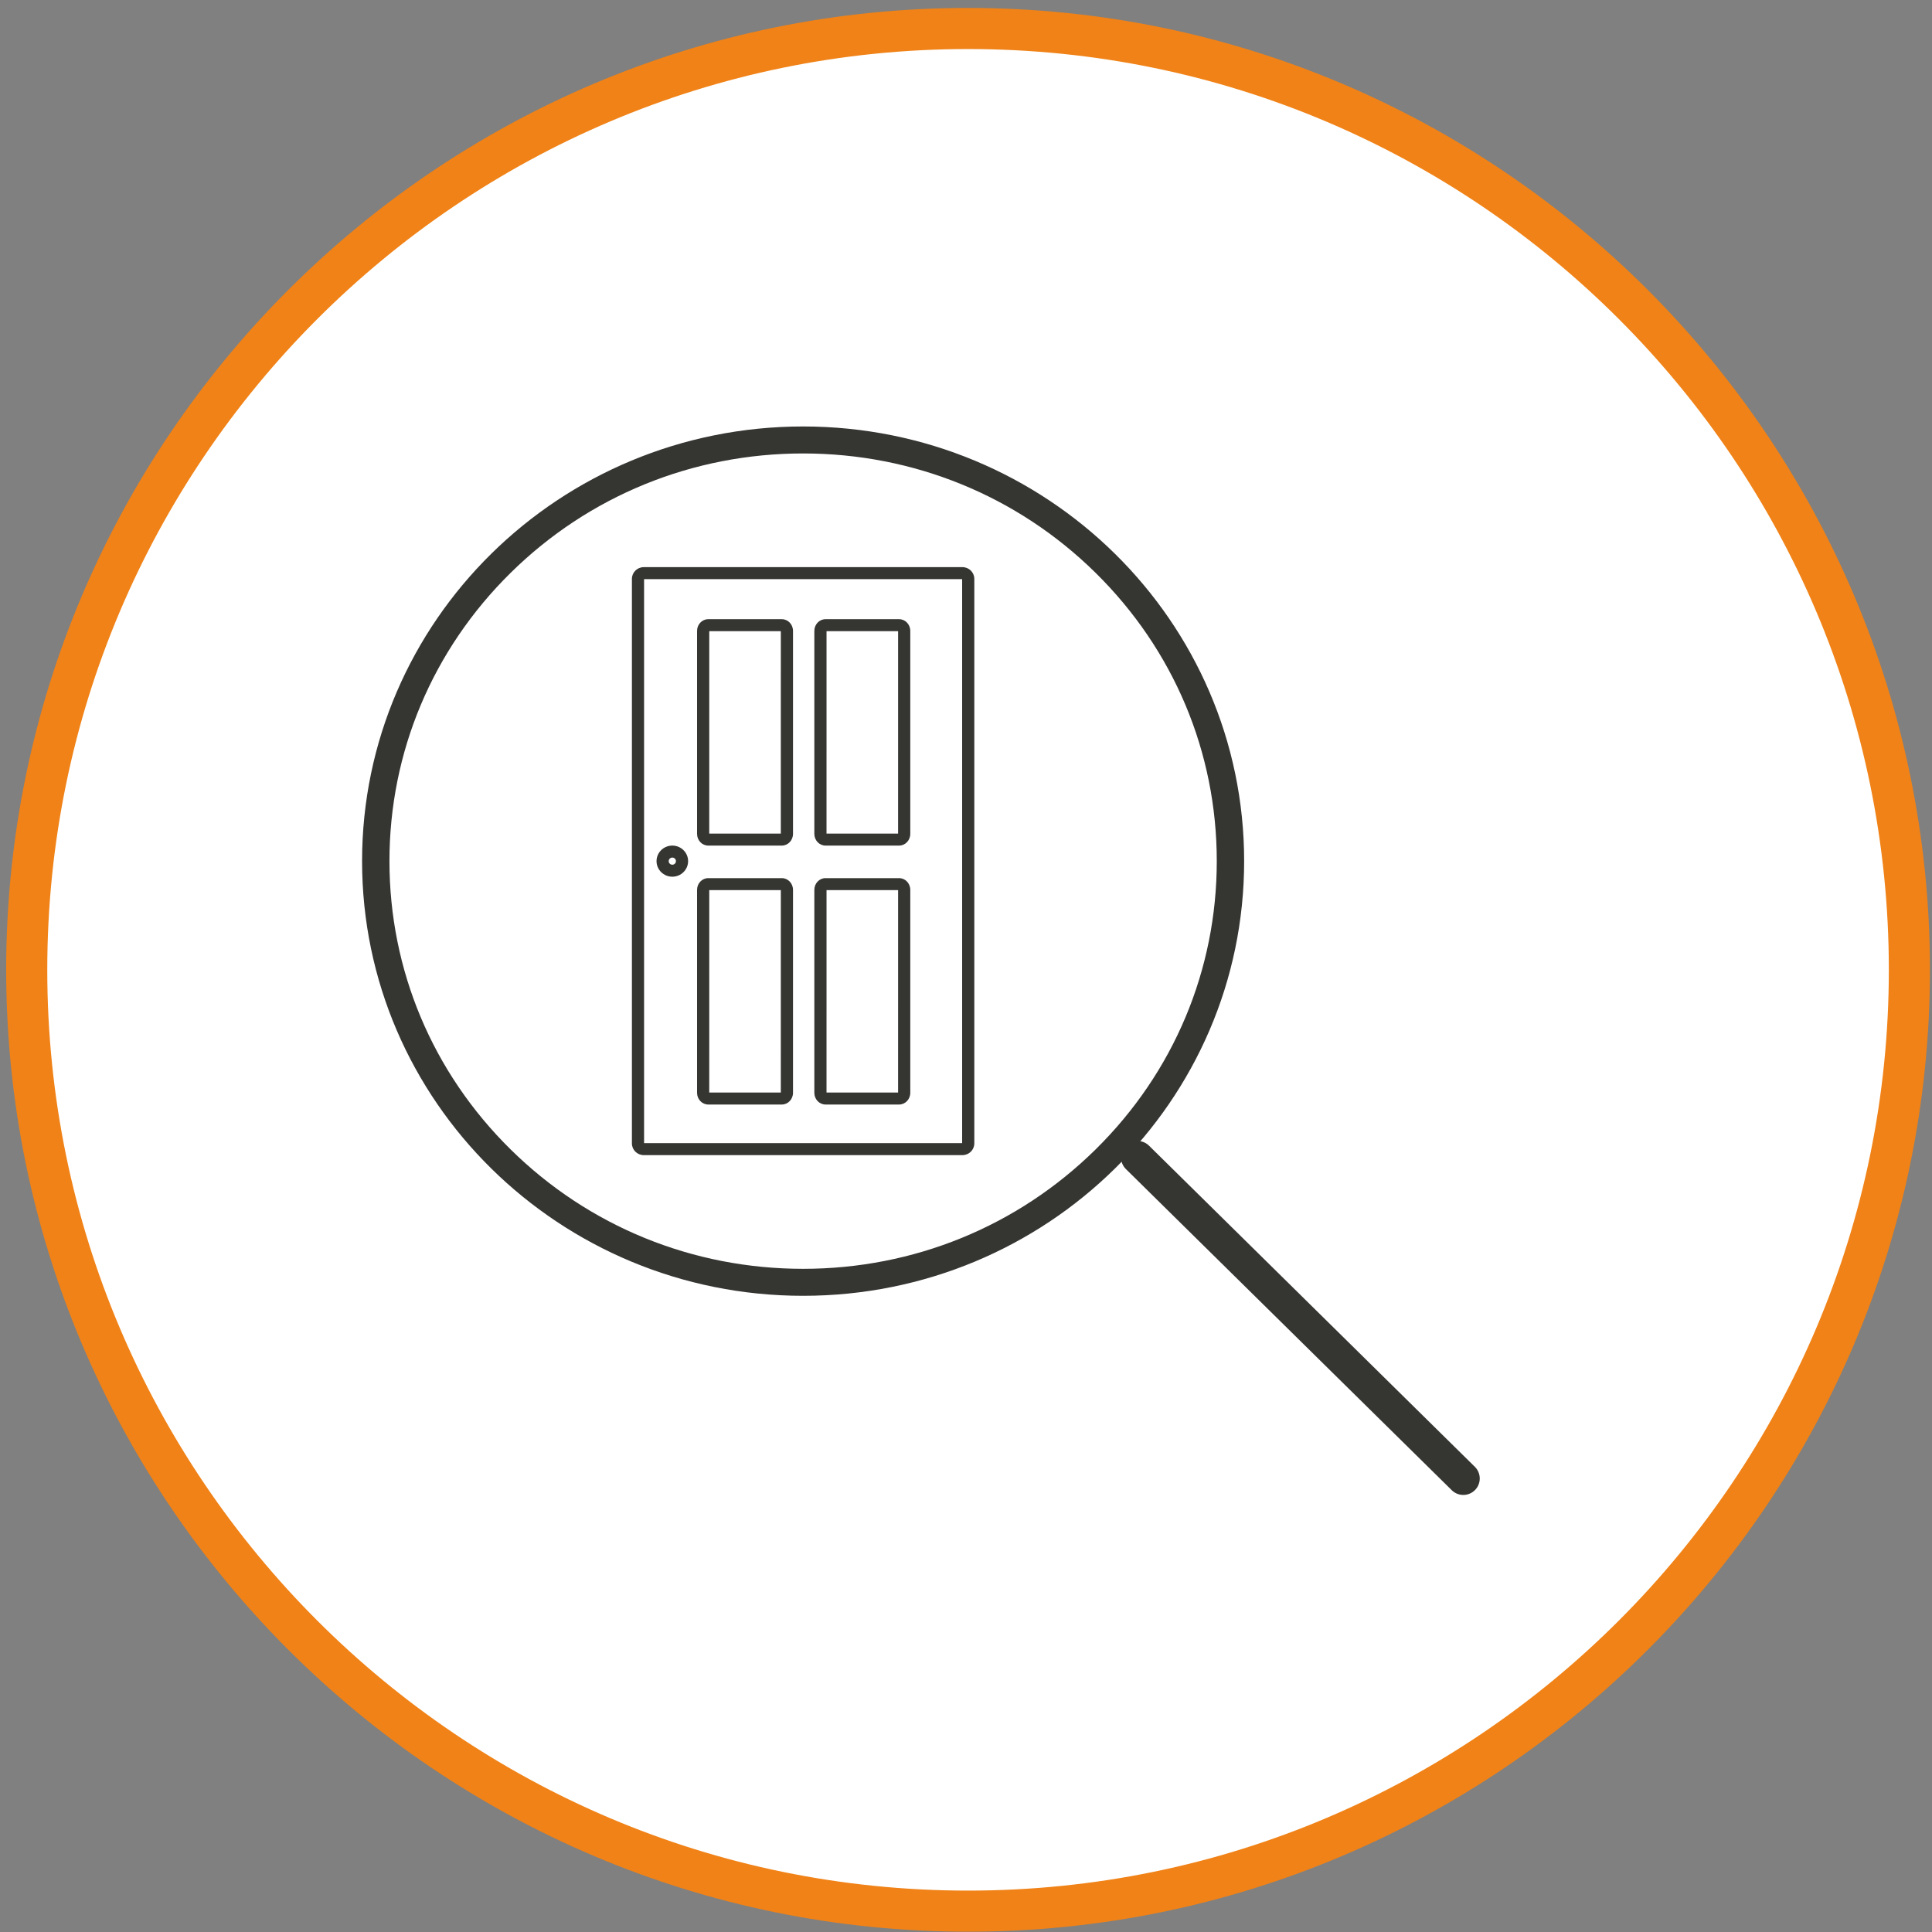
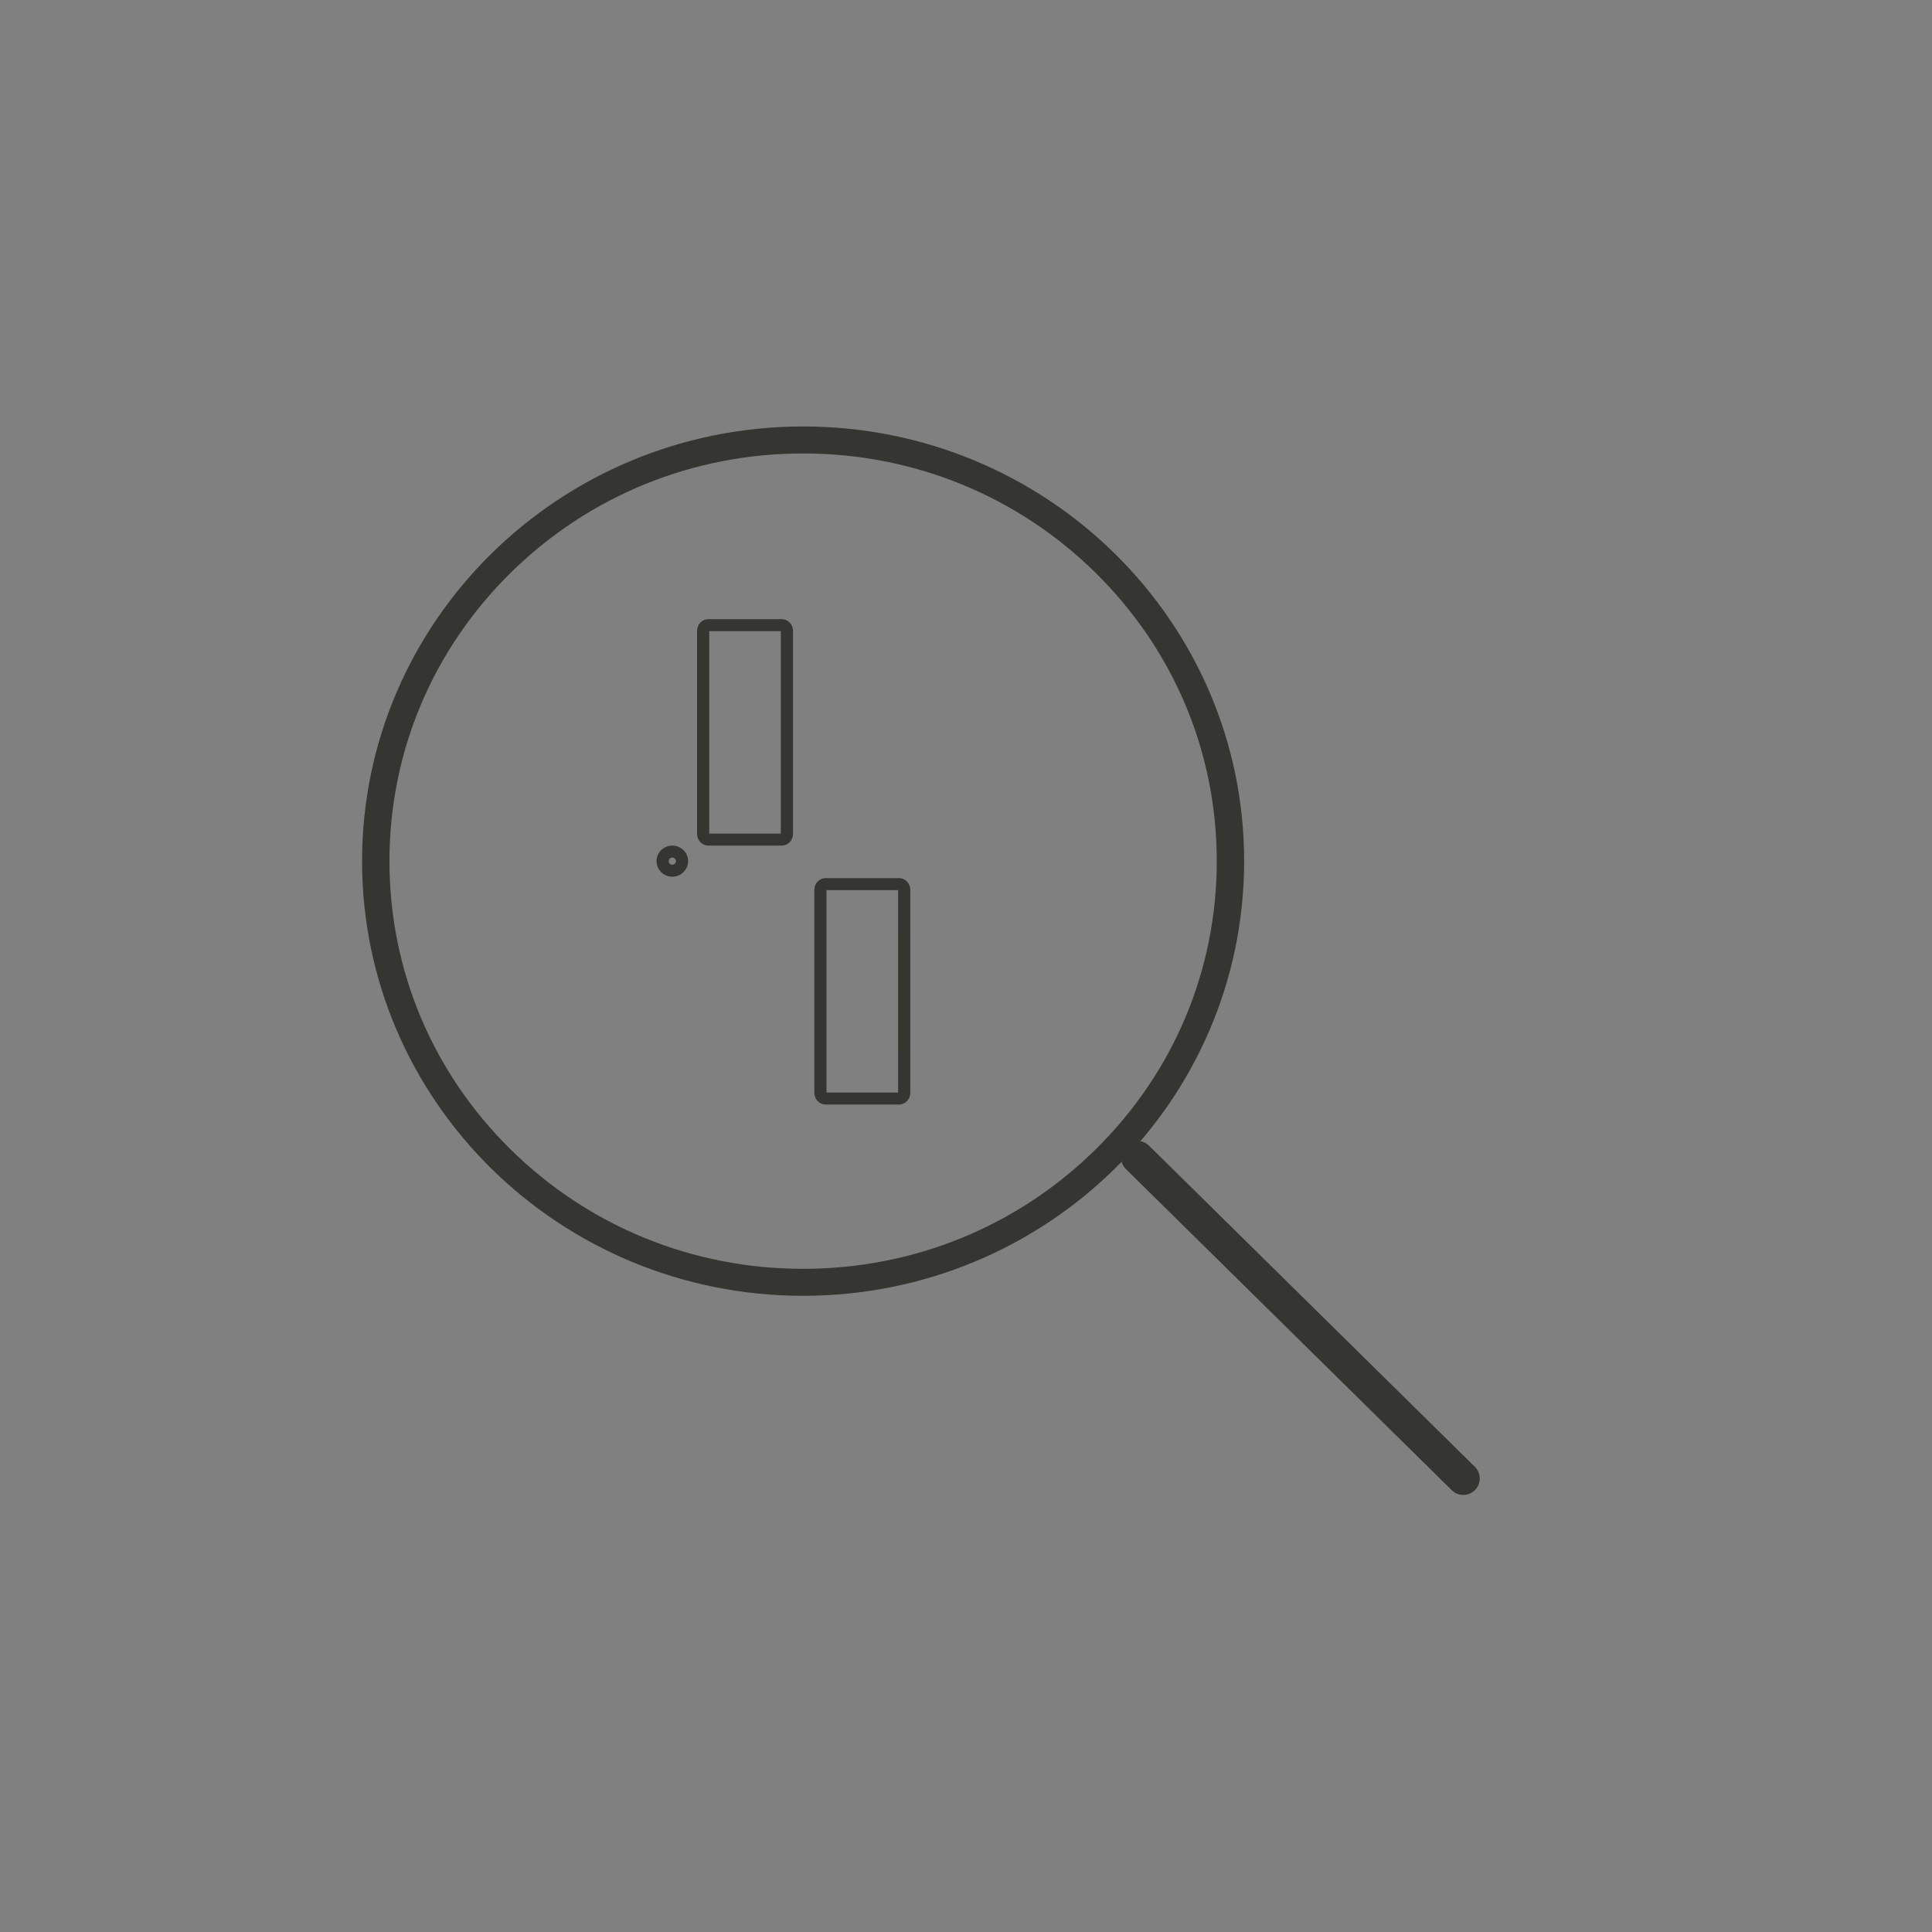
<svg xmlns="http://www.w3.org/2000/svg" height="235" viewBox="0 0 235 235" width="235">
  <rect x="0" y="0" width="235" height="235" fill="#808080" stroke="none" />
  <g fill="none" fill-rule="evenodd" transform="translate(3 3)">
-     <path d="m114.5 229c63.135 0 114.5-51.364 114.5-114.5s-51.365-114.5-114.5-114.5-114.5 51.364-114.5 114.5 51.365 114.5 114.5 114.5" fill="#fff" />
    <g transform="translate(41 48)">
      <path d="m53.687.874c-29.627 0-53.645 23.671-53.645 52.871 0 29.199 24.018 52.871 53.645 52.871s53.645-23.671 53.645-52.871c0-29.199-24.018-52.871-53.645-52.871m0 3.282c13.44 0 26.075 5.158 35.579 14.524 9.503 9.366 14.737 21.819 14.737 35.065s-5.234 25.698-14.737 35.065c-9.504 9.366-22.139 14.524-35.579 14.524s-26.075-5.158-35.579-14.524c-9.503-9.366-14.737-21.819-14.737-35.065s5.234-25.698 14.737-35.065c9.504-9.366 22.139-14.524 35.579-14.524" fill="#353532" />
      <path d="m94.356 89.778 39.633 39.06" stroke="#353532" stroke-linecap="round" stroke-linejoin="round" stroke-width="4" />
      <g fill="#353532">
-         <path d="m73.065 17.985h-38.757c-.798 0-1.445.638-1.445 1.424v68.671c0 .787.647 1.425 1.445 1.425h38.757c.798 0 1.445-.638 1.445-1.425v-68.671c0-.786-.647-1.424-1.445-1.424zm-38.723 1.458h38.688v68.603h-38.688z" />
-         <path d="m51.1 55.812h-8.955c-.749 0-1.357.638-1.357 1.425v24.688c0 .786.607 1.424 1.357 1.424h8.955c.749 0 1.357-.638 1.357-1.424v-24.688c0-.787-.607-1.425-1.357-1.425m-.123 1.458-.002 24.62h-8.706l.002-24.62z" />
        <path d="m65.365 55.812h-8.955c-.749 0-1.357.638-1.357 1.425v24.688c0 .786.607 1.424 1.357 1.424h8.955c.749 0 1.357-.638 1.357-1.424v-24.688c0-.787-.607-1.425-1.357-1.425m-.123 1.458-.002 24.62h-8.706l.002-24.62z" />
        <path d="m51.1 24.315h-8.955c-.749 0-1.357.638-1.357 1.425v24.688c0 .786.607 1.425 1.357 1.425h8.955c.749 0 1.357-.638 1.357-1.425v-24.688c0-.787-.607-1.425-1.357-1.425m-.123 1.458-.002 24.62h-8.706l.002-24.62z" />
-         <path d="m65.365 24.315h-8.955c-.749 0-1.357.638-1.357 1.425v24.688c0 .786.607 1.425 1.357 1.425h8.955c.749 0 1.357-.638 1.357-1.425v-24.688c0-.787-.607-1.425-1.357-1.425m-.123 1.458-.002 24.62h-8.706l.002-24.62z" />
        <path d="m37.778 51.853c-1.059 0-1.92.848-1.92 1.892 0 1.044.861 1.893 1.92 1.893 1.058 0 1.92-.849 1.92-1.893 0-1.044-.861-1.892-1.92-1.892m0 1.458c.243 0 .44.194.44.434 0 .24-.197.434-.44.434-.243 0-.44-.195-.44-.434 0-.239.198-.434.44-.434" />
      </g>
    </g>
-     <path d="m114.75 229.465c63.135 0 114.5-51.364 114.5-114.5s-51.365-114.5-114.5-114.5-114.5 51.364-114.5 114.5 51.365 114.5 114.5 114.5z" stroke="#f08217" stroke-width="5" />
  </g>
</svg>